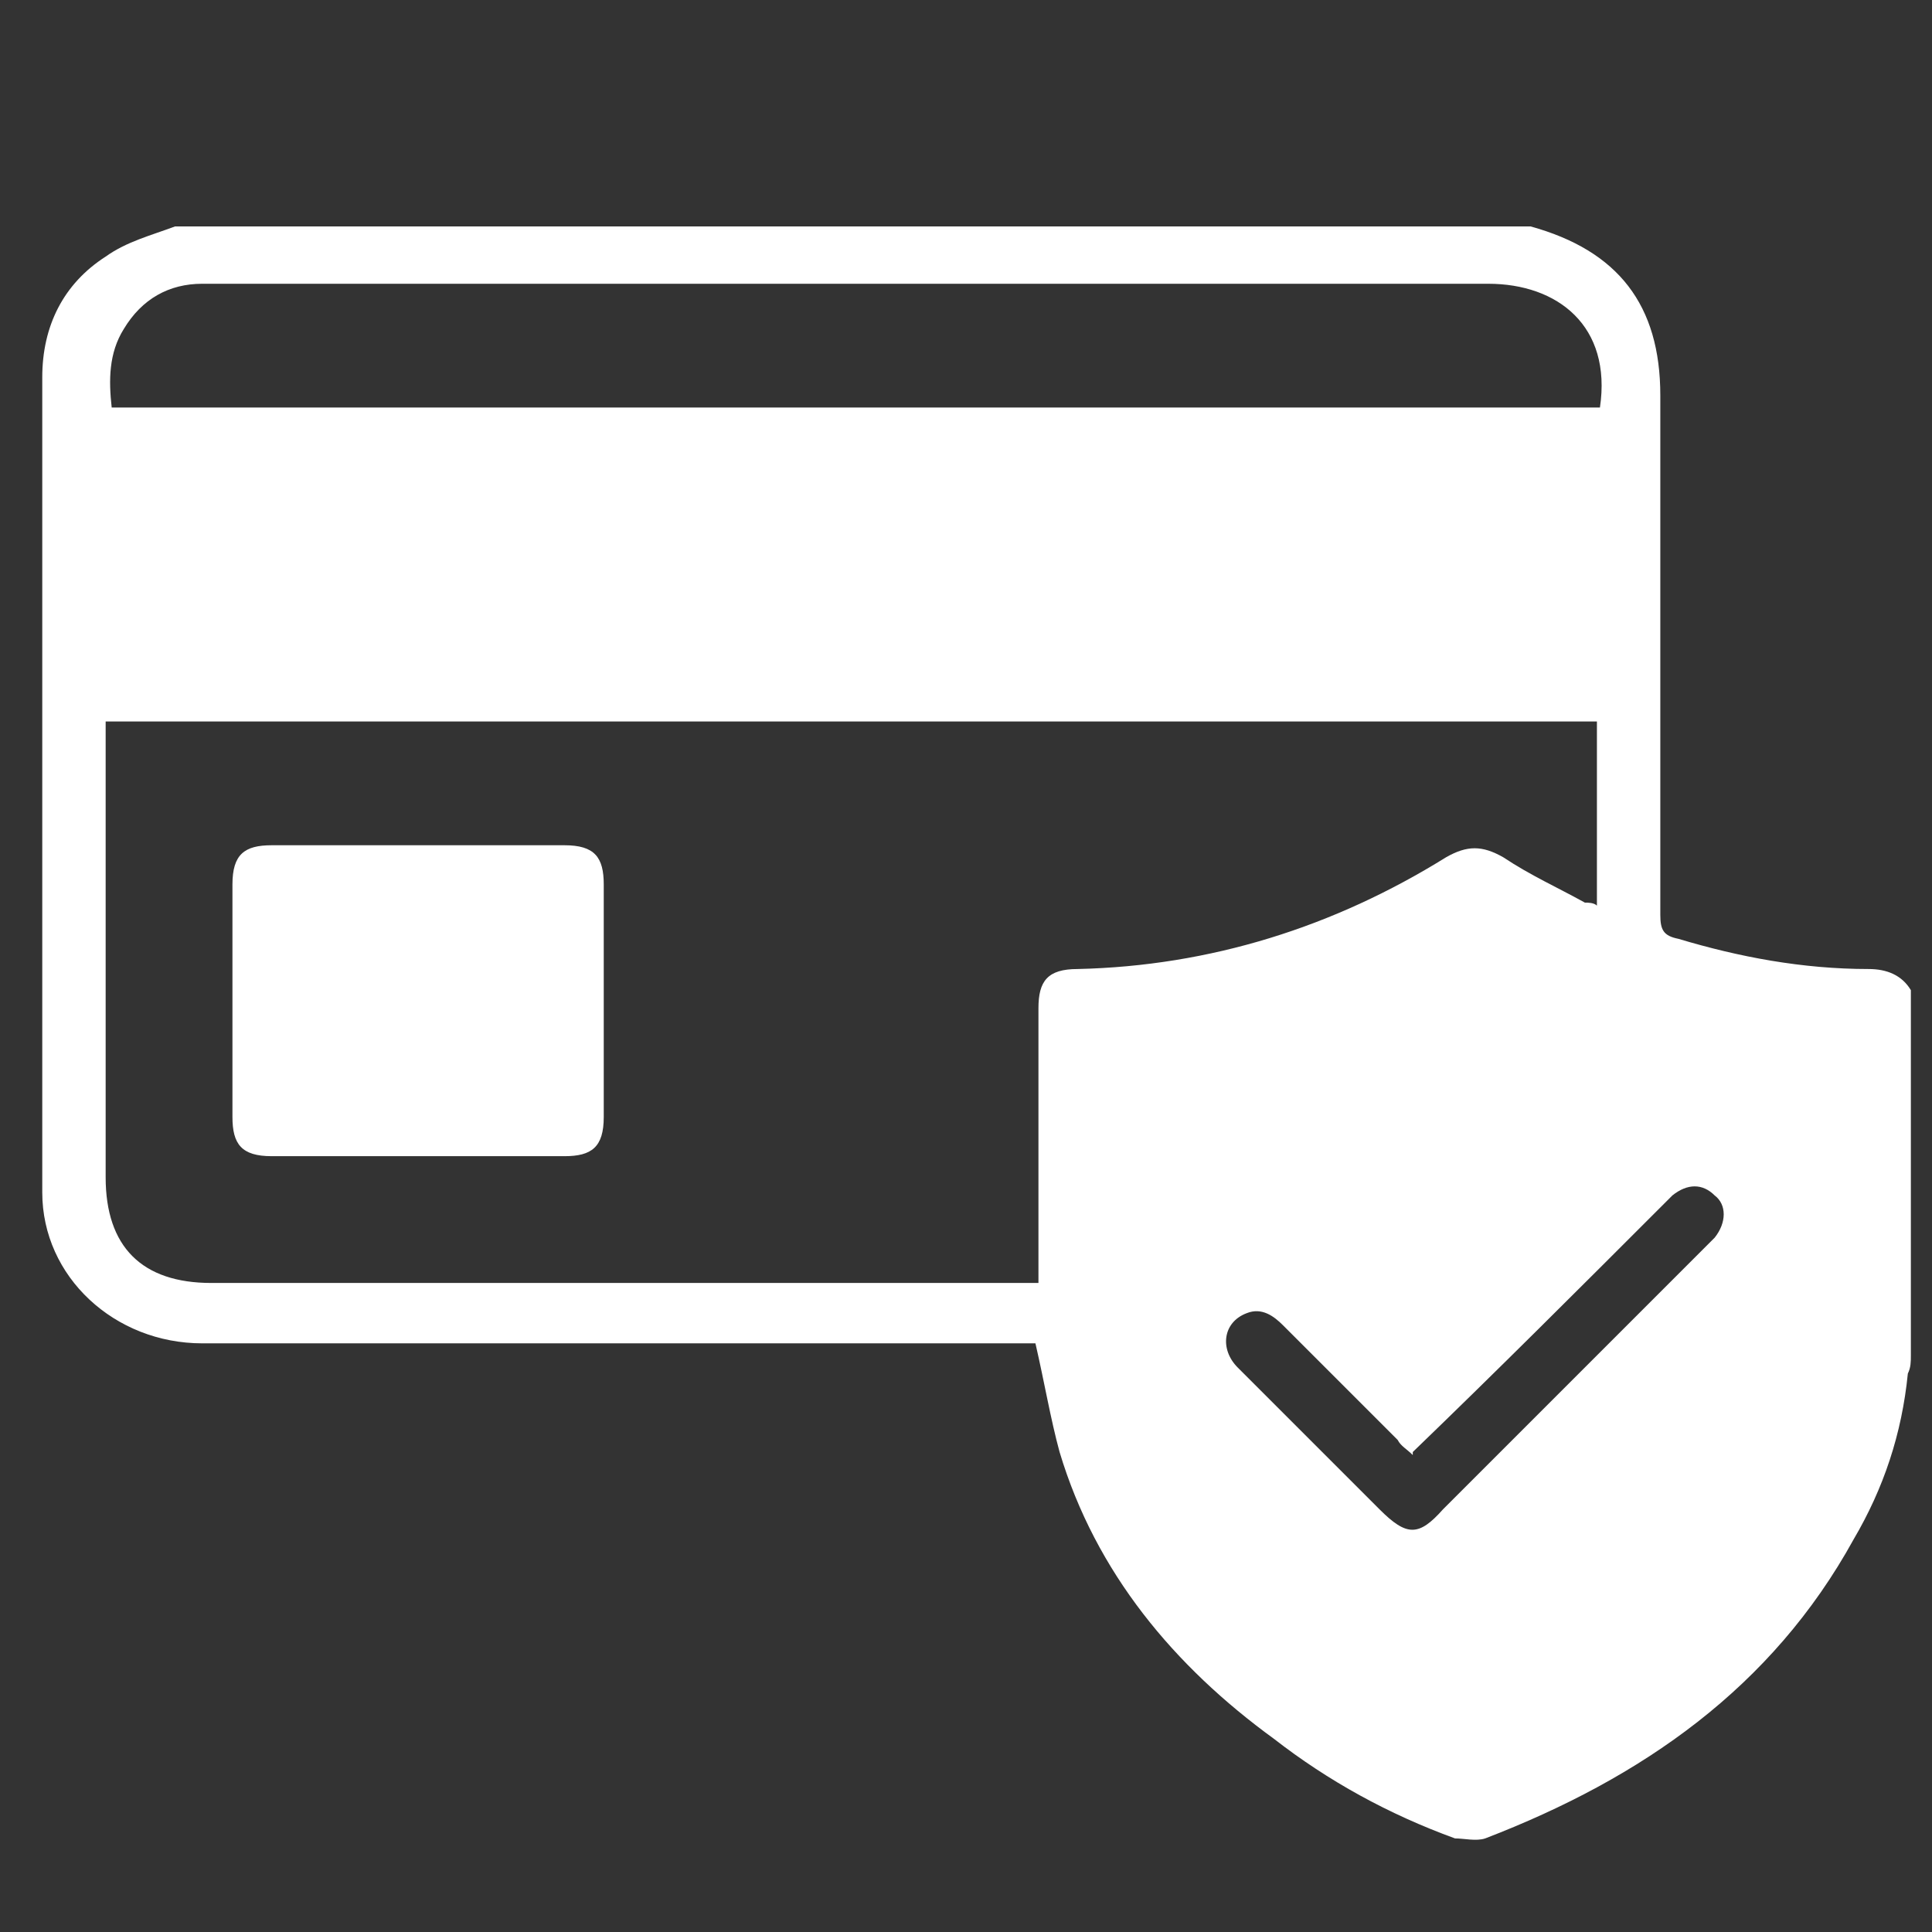
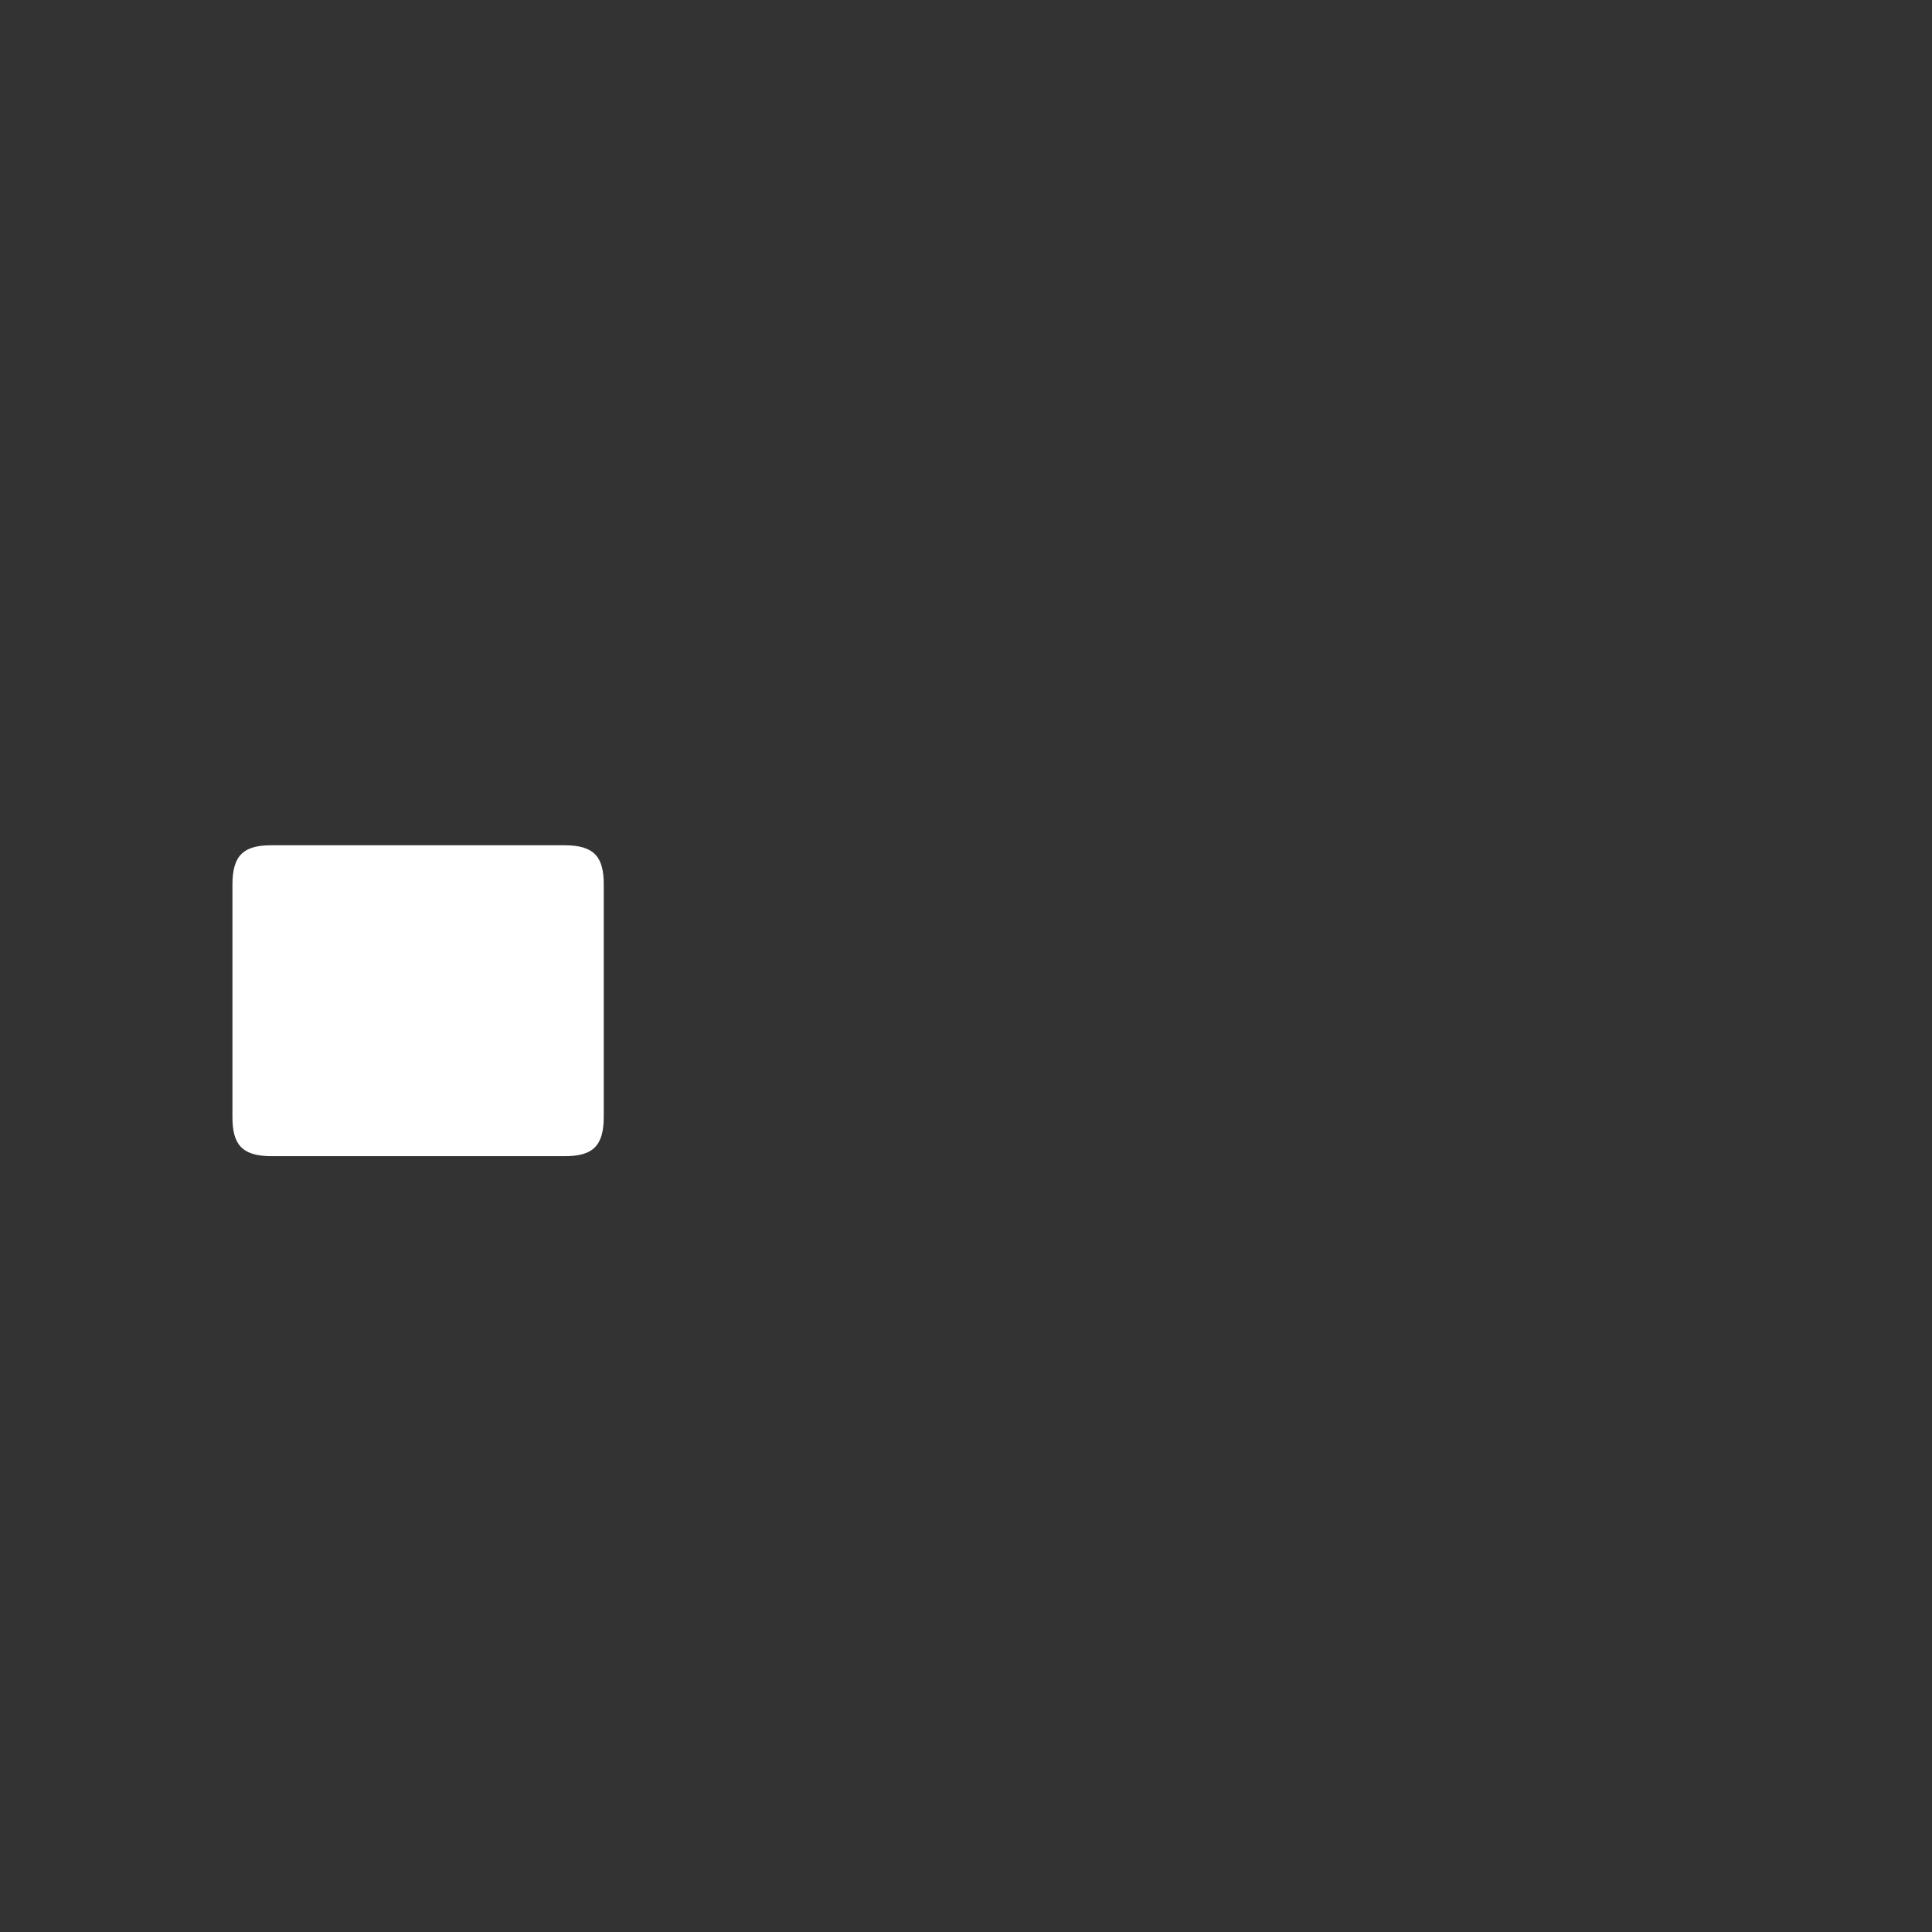
<svg xmlns="http://www.w3.org/2000/svg" version="1.1" viewBox="0 0 64 64">
  <rect x="0" y="0" width="64" height="64" fill="#333333" stroke="none" />
  <defs>
    <style>
      .cls-1 {
        fill: #fff;
      }
    </style>
  </defs>
  <g>
    <g id="Layer_1">
-       <path class="cls-1" d="M63.3,32.8v12.1c0,.2,0,.4-.1.6-.2,2-.8,3.8-1.8,5.5-2.7,4.9-7,7.9-12.2,9.9-.3.1-.7,0-1,0-2.2-.8-4.2-1.9-6-3.3-3.3-2.4-5.9-5.5-7.1-9.5-.3-1.1-.5-2.3-.8-3.6h-.7c-9,0-17.9,0-26.9,0-2.9,0-5.3-2.2-5.3-5,0-9,0-18,0-27,0-1.7.7-3.1,2.1-4,.7-.5,1.5-.7,2.3-1,14.9,0,29.9,0,44.8,0,0,0,0,0,.1,0,2.9.8,4.3,2.6,4.3,5.6,0,5.7,0,11.5,0,17.2,0,.5.1.7.6.8,2,.6,4.1,1,6.3,1,.6,0,1.1.2,1.4.7ZM34.4,42.4c0-.3,0-.5,0-.8,0-2.7,0-5.5,0-8.2,0-.9.3-1.3,1.3-1.3,4.4-.1,8.5-1.4,12.2-3.7.7-.4,1.2-.4,1.9,0,.9.6,1.8,1,2.7,1.5.1,0,.3,0,.4.1v-6.1H3.5v.7c0,4.8,0,9.6,0,14.4,0,2.3,1.2,3.5,3.5,3.5,8.9,0,17.8,0,26.7,0h.7ZM3.6,13.5h49.4c.4-2.7-1.4-4.1-3.7-4.1-13.2,0-26.4,0-39.5,0-1,0-2.1,0-3.1,0-1.1,0-2,.5-2.6,1.5-.5.8-.5,1.7-.4,2.6ZM46.8,48.2c-.2-.2-.4-.3-.5-.5-1.3-1.3-2.5-2.5-3.8-3.8-.3-.3-.7-.6-1.2-.4-.8.3-.9,1.2-.3,1.8,1.6,1.6,3.1,3.1,4.7,4.7.9.9,1.3.9,2.1,0,2.9-2.9,5.7-5.7,8.6-8.6.1-.1.2-.2.4-.4.4-.5.4-1.1,0-1.4-.4-.4-.9-.4-1.4,0-.1.1-.3.3-.4.4-2.7,2.7-5.4,5.4-8.2,8.1Z" />
      <path class="cls-1" d="M13.8,38.3c-1.6,0-3.2,0-4.8,0-1,0-1.3-.4-1.3-1.3,0-2.6,0-5.1,0-7.7,0-1,.4-1.3,1.3-1.3,3.2,0,6.5,0,9.7,0,1,0,1.3.4,1.3,1.3,0,2.6,0,5.1,0,7.7,0,1-.4,1.3-1.3,1.3-1.6,0-3.3,0-4.9,0Z" />
    </g>
  </g>
</svg>